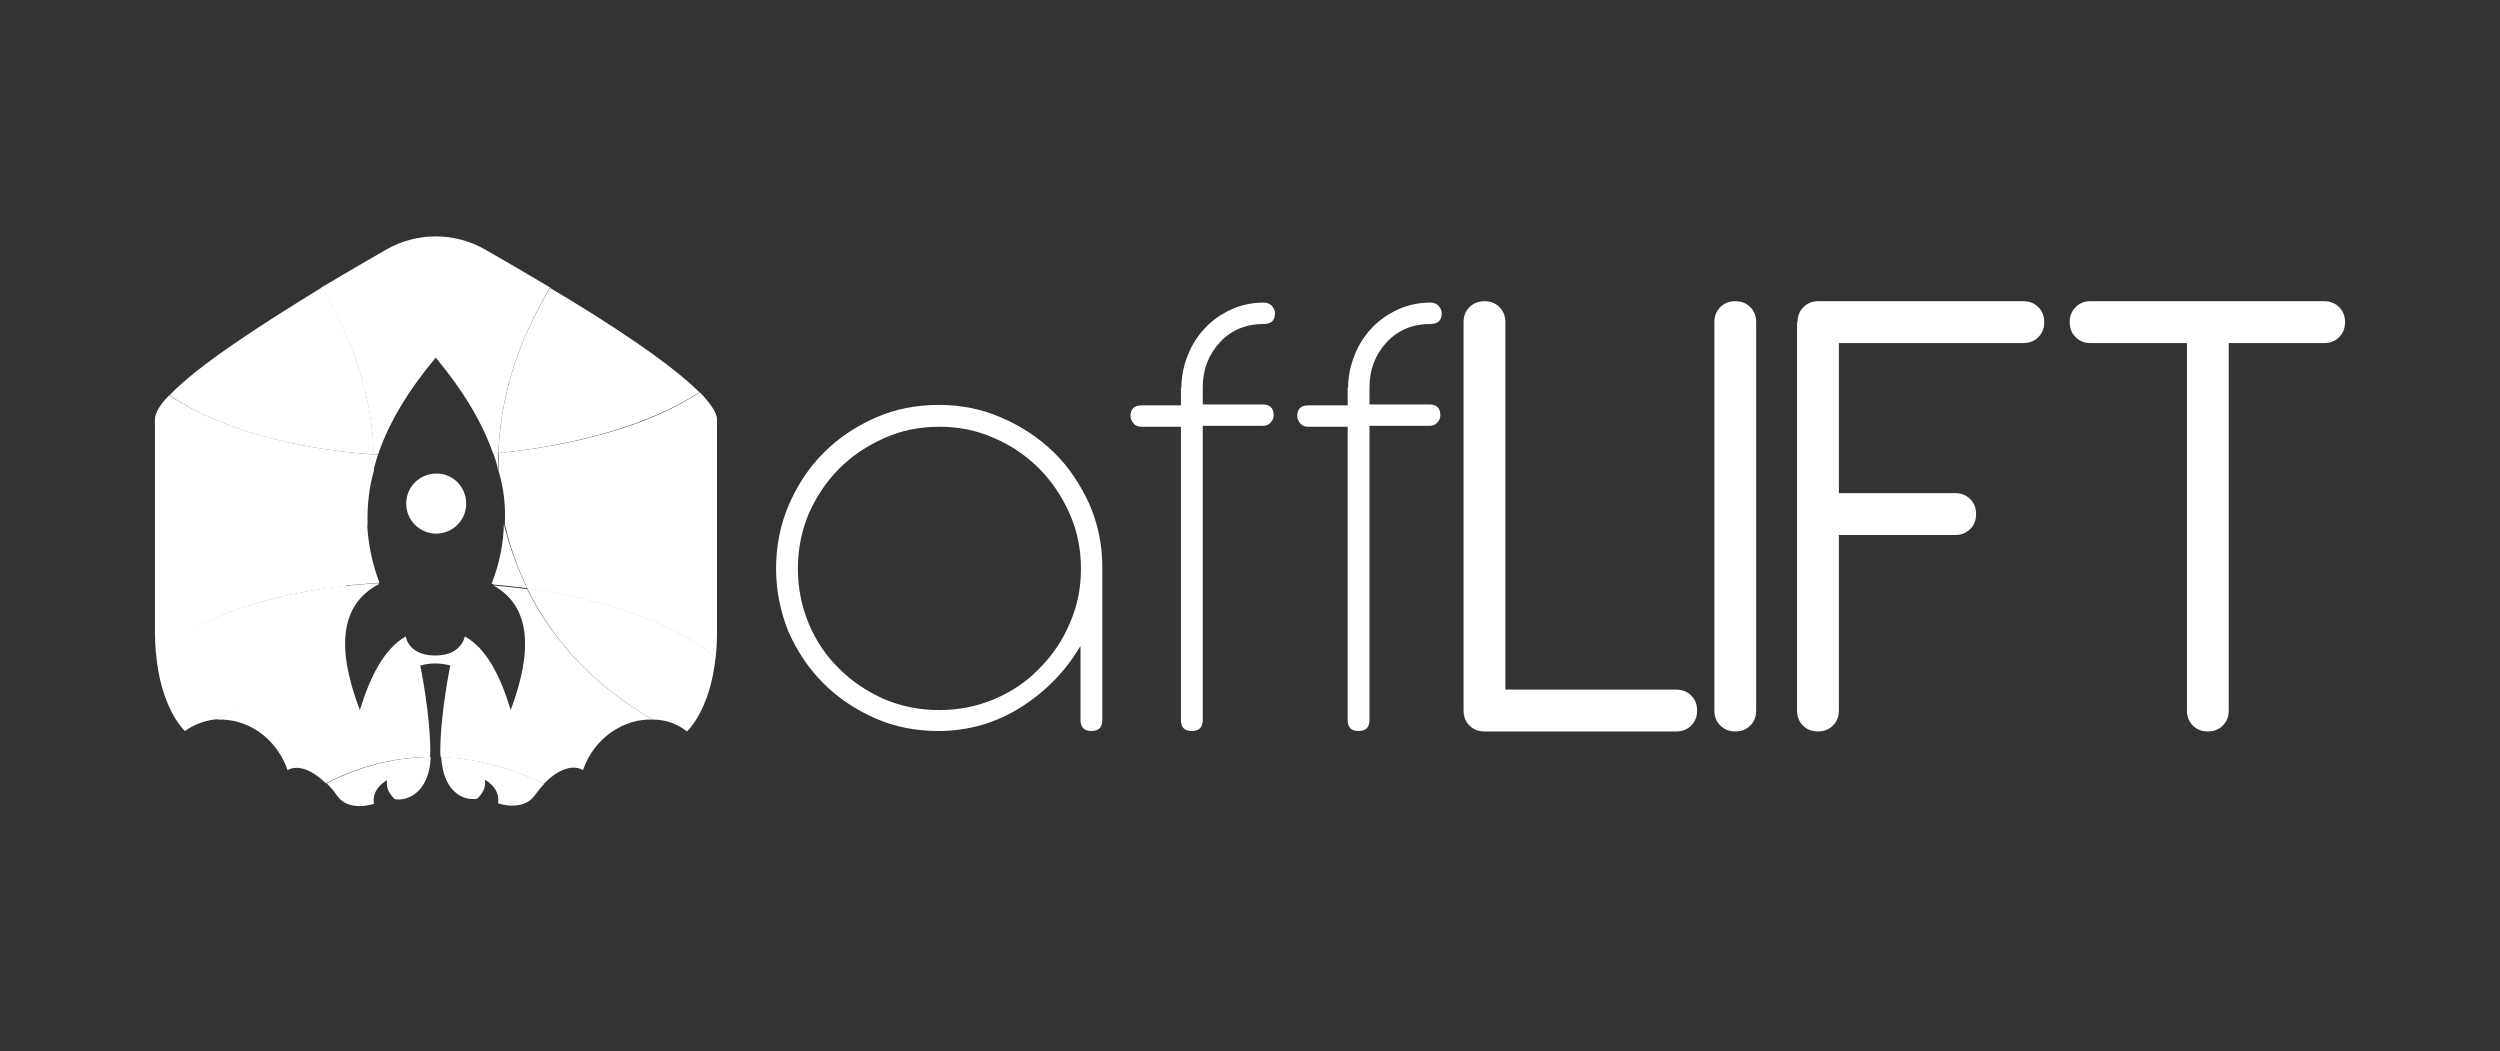
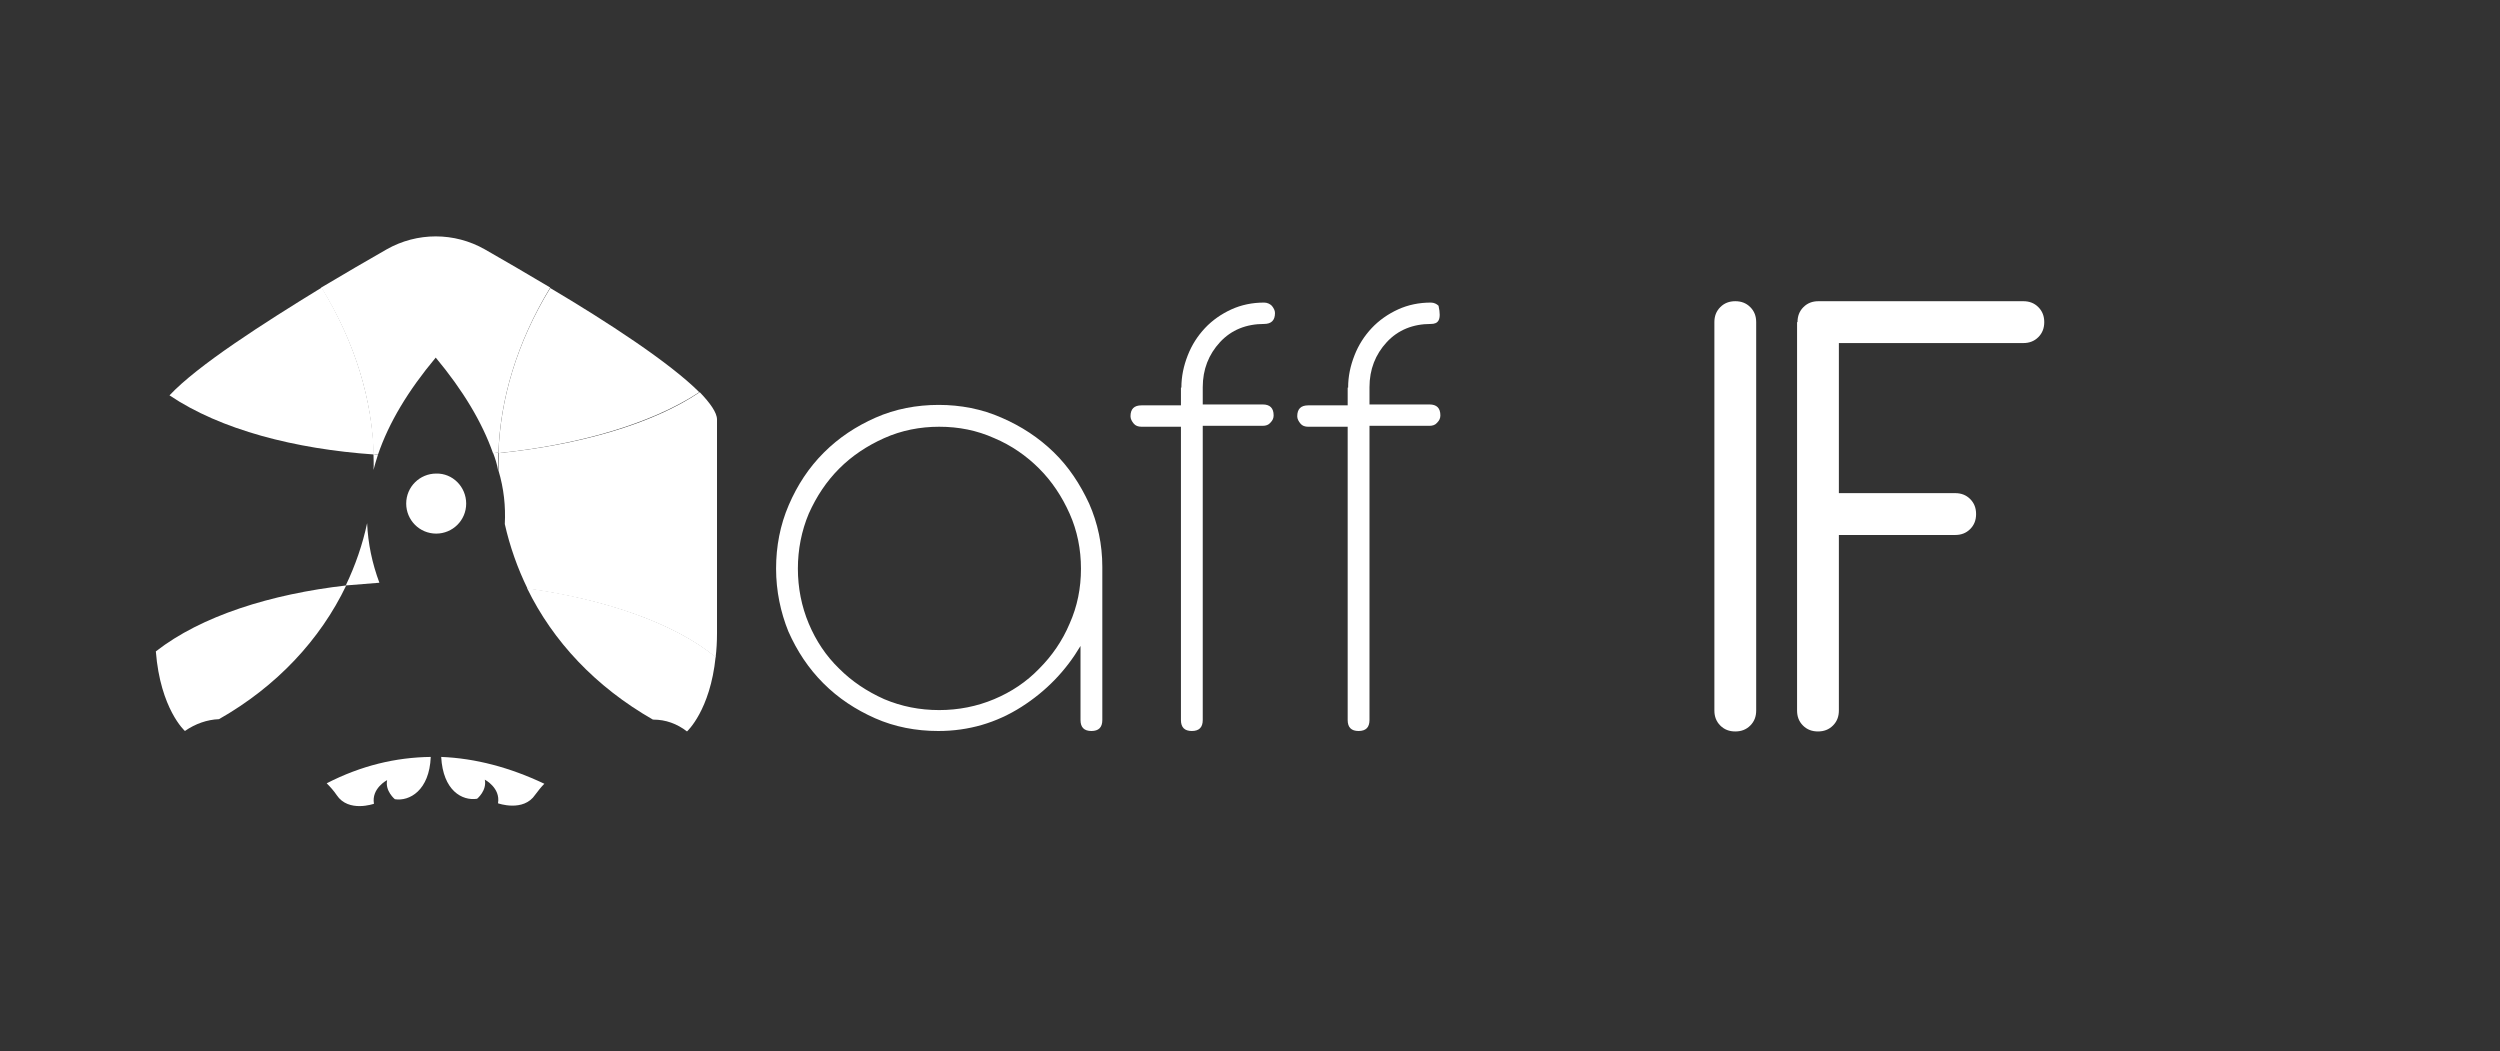
<svg xmlns="http://www.w3.org/2000/svg" width="283" height="119" viewBox="0 0 283 119" fill="none">
  <rect x="0" y="0" width="283" height="119" fill="#333333" stroke="none" />
  <path d="M48.761 85.683C48.607 89.493 46.344 90.728 44.698 90.471C44.698 90.471 43.566 89.544 43.823 88.309C43.823 88.309 42.023 89.236 42.332 90.986C42.332 90.986 39.451 92.016 38.114 90.008C37.805 89.544 37.394 89.081 36.982 88.669C40.892 86.661 44.801 85.735 48.761 85.683Z" fill="white" />
  <path d="M42.794 51.446C42.588 52.063 42.434 52.63 42.279 53.196C42.331 52.578 42.279 52.012 42.279 51.394C42.485 51.446 42.639 51.446 42.794 51.446Z" fill="white" />
  <path d="M42.947 65.965C41.661 66.067 40.375 66.171 39.141 66.273C40.221 64.008 41.044 61.64 41.558 59.22C41.661 61.537 42.124 63.751 42.947 65.965Z" fill="white" />
  <path d="M52.772 57.006C52.772 58.911 51.229 60.404 49.377 60.404C47.474 60.404 45.982 58.859 45.982 57.006C45.982 55.101 47.526 53.608 49.377 53.608C51.229 53.557 52.772 55.101 52.772 57.006Z" fill="white" />
  <path d="M56.426 51.242C56.374 51.911 56.374 52.58 56.374 53.198C56.272 52.58 56.066 51.911 55.809 51.242C56.014 51.293 56.22 51.242 56.426 51.242Z" fill="white" />
-   <path d="M59.662 66.583C58.428 66.428 57.142 66.274 55.856 66.171C55.805 66.12 55.753 66.068 55.65 66.068C56.525 63.854 56.988 61.589 57.039 59.324C57.656 61.795 58.531 64.266 59.662 66.583Z" fill="white" />
  <path d="M62.287 32.551C58.481 38.832 56.629 45.216 56.423 51.24C56.218 51.24 56.012 51.291 55.806 51.291C54.572 47.79 52.411 44.186 49.325 40.48C46.188 44.238 44.027 47.842 42.793 51.446C42.639 51.446 42.484 51.394 42.278 51.394C42.124 45.268 40.221 38.832 36.363 32.551C39.038 30.955 41.61 29.462 43.77 28.227C47.216 26.27 51.434 26.27 54.88 28.227C57.041 29.462 59.612 30.955 62.287 32.551Z" fill="white" />
  <path d="M79.159 44.395C73.706 47.998 65.425 50.367 56.424 51.294C56.63 45.218 58.481 38.834 62.288 32.605C68.717 36.415 75.815 41.048 79.159 44.395Z" fill="white" />
  <path d="M81.165 47.483V71.68C81.165 72.658 81.113 73.534 81.01 74.409C76.329 70.548 68.511 67.871 59.716 66.635C58.584 64.318 57.71 61.847 57.144 59.324C57.247 57.316 57.041 55.309 56.424 53.249C56.424 52.58 56.424 51.911 56.475 51.293C65.477 50.366 73.809 48.049 79.21 44.394C80.393 45.63 81.165 46.711 81.165 47.483Z" fill="white" />
-   <path d="M73.912 81.462C70.672 81.308 67.277 83.47 65.991 87.177C64.654 86.404 62.905 87.331 61.568 88.721C57.658 86.868 53.749 85.838 49.892 85.735C49.84 85.529 49.84 85.323 49.84 85.117C49.84 80.793 50.972 75.336 50.972 75.336C49.84 75.027 48.709 75.027 47.577 75.336C47.577 75.336 48.709 80.793 48.709 85.117C48.709 85.323 48.709 85.478 48.657 85.684C44.697 85.735 40.788 86.662 36.878 88.67C35.541 87.331 33.844 86.456 32.558 87.177C31.272 83.47 27.929 81.308 24.637 81.462C31.169 77.704 36.107 72.453 39.039 66.326C40.273 66.223 41.559 66.069 42.845 66.017C42.845 66.069 42.896 66.069 42.896 66.12C38.473 68.437 38.062 73.379 40.736 80.381C41.919 76.52 43.514 73.431 45.931 72.041C46.188 73.276 47.269 74.203 49.275 74.203C51.229 74.203 52.309 73.276 52.618 72.041C55.035 73.379 56.63 76.468 57.813 80.381C60.385 73.482 60.025 68.591 55.858 66.275C57.144 66.377 58.43 66.532 59.664 66.686C62.596 72.607 67.431 77.755 73.912 81.462Z" fill="white" />
  <path d="M39.192 66.273C36.26 72.4 31.323 77.702 24.79 81.409C23.453 81.461 22.116 81.924 20.933 82.748C20.933 82.748 18.155 80.276 17.641 73.738C22.784 69.722 30.654 67.251 39.192 66.273Z" fill="white" />
-   <path d="M42.329 51.446C42.329 52.064 42.381 52.63 42.329 53.248C41.763 55.256 41.558 57.264 41.609 59.272C41.095 61.691 40.272 64.06 39.192 66.325C30.653 67.252 22.835 69.723 17.64 73.841C17.588 73.172 17.537 72.451 17.537 71.679V47.482C17.537 46.761 18.103 45.835 19.132 44.753C24.995 48.615 33.431 50.828 42.329 51.446Z" fill="white" />
  <path d="M61.619 88.721C61.259 89.081 60.899 89.544 60.591 89.956C59.253 91.964 56.373 90.934 56.373 90.934C56.681 89.184 54.881 88.257 54.881 88.257C55.138 89.493 54.007 90.42 54.007 90.42C52.309 90.677 50.149 89.493 49.943 85.683C53.801 85.838 57.71 86.867 61.619 88.721Z" fill="white" />
  <path d="M42.332 51.447C33.433 50.829 24.998 48.667 19.186 44.754C22.375 41.356 29.781 36.619 36.417 32.552C40.274 38.885 42.126 45.269 42.332 51.447Z" fill="white" />
  <path d="M81.01 74.356C80.393 80.431 77.769 82.799 77.769 82.799C76.638 81.924 75.352 81.46 73.963 81.46C73.912 81.46 73.912 81.46 73.912 81.46C67.431 77.754 62.596 72.605 59.664 66.582C68.46 67.817 76.278 70.494 81.01 74.356Z" fill="white" />
  <path d="M87.852 64.37C87.852 61.847 88.314 59.427 89.292 57.162C90.269 54.897 91.555 52.94 93.252 51.241C94.95 49.542 96.904 48.255 99.116 47.277C101.328 46.299 103.745 45.835 106.266 45.835C108.735 45.835 111.152 46.299 113.364 47.277C115.627 48.255 117.581 49.542 119.279 51.19C120.976 52.837 122.262 54.794 123.291 57.007C124.268 59.221 124.782 61.641 124.782 64.163V81.513C124.782 82.337 124.371 82.749 123.548 82.749C122.725 82.749 122.314 82.337 122.314 81.513V73.122C120.668 75.902 118.456 78.219 115.627 80.02C112.798 81.822 109.66 82.749 106.214 82.749C103.694 82.749 101.276 82.286 99.065 81.308C96.853 80.329 94.898 79.042 93.201 77.343C91.504 75.644 90.218 73.688 89.24 71.474C88.366 69.312 87.852 66.892 87.852 64.37ZM90.32 64.37C90.32 66.532 90.732 68.643 91.555 70.599C92.378 72.555 93.51 74.254 95.001 75.696C96.441 77.137 98.139 78.27 100.093 79.145C102.048 79.969 104.105 80.381 106.317 80.381C108.477 80.381 110.586 79.969 112.541 79.145C114.495 78.322 116.193 77.189 117.633 75.696C119.073 74.254 120.256 72.555 121.079 70.599C121.954 68.643 122.365 66.583 122.365 64.37C122.365 62.207 121.954 60.096 121.079 58.14C120.205 56.184 119.073 54.485 117.633 53.043C116.193 51.602 114.495 50.417 112.541 49.594C110.586 48.718 108.529 48.307 106.317 48.307C104.157 48.307 102.048 48.718 100.093 49.594C98.139 50.469 96.441 51.602 95.001 53.043C93.561 54.485 92.429 56.184 91.555 58.14C90.732 60.096 90.32 62.207 90.32 64.37Z" fill="white" />
  <path d="M133.733 43.879C133.733 42.592 133.991 41.408 134.454 40.224C134.916 39.039 135.585 38.01 136.408 37.135C137.231 36.259 138.26 35.539 139.391 35.024C140.523 34.509 141.757 34.252 143.095 34.252C143.455 34.252 143.763 34.406 143.969 34.612C144.175 34.869 144.329 35.127 144.329 35.436C144.329 36.259 143.918 36.671 143.095 36.671C141.089 36.671 139.391 37.34 138.106 38.73C136.82 40.121 136.151 41.819 136.151 43.827V45.784H142.94C143.763 45.784 144.175 46.196 144.175 47.019C144.175 47.328 144.072 47.586 143.815 47.843C143.609 48.1 143.301 48.203 142.94 48.203H136.151V81.513C136.151 82.337 135.739 82.749 134.916 82.749C134.094 82.749 133.682 82.337 133.682 81.513V48.306H129.207C128.847 48.306 128.538 48.203 128.333 47.946C128.127 47.689 127.973 47.431 127.973 47.122C127.973 46.299 128.384 45.887 129.207 45.887H133.682V43.879H133.733Z" fill="white" />
-   <path d="M152.608 43.879C152.608 42.592 152.866 41.408 153.329 40.224C153.791 39.04 154.46 38.01 155.283 37.135C156.106 36.26 157.135 35.539 158.266 35.024C159.398 34.509 160.632 34.252 161.97 34.252C162.33 34.252 162.638 34.406 162.844 34.612C163.05 34.87 163.204 35.127 163.204 35.436C163.204 36.26 162.793 36.671 161.97 36.671C159.964 36.671 158.266 37.341 156.981 38.731C155.695 40.121 155.026 41.82 155.026 43.828V45.784H161.815C162.638 45.784 163.05 46.196 163.05 47.02C163.05 47.328 162.947 47.586 162.69 47.843C162.484 48.101 162.176 48.204 161.815 48.204H155.026V81.513C155.026 82.337 154.614 82.749 153.791 82.749C152.969 82.749 152.557 82.337 152.557 81.513V48.307H148.082C147.722 48.307 147.413 48.204 147.208 47.946C147.002 47.689 146.848 47.431 146.848 47.123C146.848 46.299 147.259 45.887 148.082 45.887H152.557V43.879H152.608Z" fill="white" />
-   <path d="M165.676 36.465C165.676 35.796 165.882 35.23 166.344 34.767C166.807 34.303 167.373 34.097 168.042 34.097C168.71 34.097 169.276 34.303 169.739 34.767C170.202 35.23 170.408 35.796 170.408 36.465V78.064H189.748C190.416 78.064 190.982 78.27 191.445 78.733C191.908 79.197 192.114 79.763 192.114 80.432C192.114 81.102 191.908 81.668 191.445 82.131C190.982 82.595 190.416 82.8 189.748 82.8H168.042C167.373 82.8 166.807 82.595 166.344 82.131C165.882 81.668 165.676 81.102 165.676 80.432V36.465Z" fill="white" />
+   <path d="M152.608 43.879C152.608 42.592 152.866 41.408 153.329 40.224C153.791 39.04 154.46 38.01 155.283 37.135C156.106 36.26 157.135 35.539 158.266 35.024C159.398 34.509 160.632 34.252 161.97 34.252C162.33 34.252 162.638 34.406 162.844 34.612C163.204 36.26 162.793 36.671 161.97 36.671C159.964 36.671 158.266 37.341 156.981 38.731C155.695 40.121 155.026 41.82 155.026 43.828V45.784H161.815C162.638 45.784 163.05 46.196 163.05 47.02C163.05 47.328 162.947 47.586 162.69 47.843C162.484 48.101 162.176 48.204 161.815 48.204H155.026V81.513C155.026 82.337 154.614 82.749 153.791 82.749C152.969 82.749 152.557 82.337 152.557 81.513V48.307H148.082C147.722 48.307 147.413 48.204 147.208 47.946C147.002 47.689 146.848 47.431 146.848 47.123C146.848 46.299 147.259 45.887 148.082 45.887H152.557V43.879H152.608Z" fill="white" />
  <path d="M194.068 36.465C194.068 35.796 194.274 35.23 194.737 34.767C195.2 34.303 195.766 34.097 196.434 34.097C197.103 34.097 197.669 34.303 198.132 34.767C198.595 35.23 198.8 35.796 198.8 36.465V80.432C198.8 81.102 198.595 81.668 198.132 82.131C197.669 82.595 197.103 82.8 196.434 82.8C195.766 82.8 195.2 82.595 194.737 82.131C194.274 81.668 194.068 81.102 194.068 80.432V36.465Z" fill="white" />
  <path d="M203.479 36.465C203.479 35.796 203.685 35.23 204.148 34.767C204.611 34.303 205.177 34.097 205.845 34.097H229.043C229.711 34.097 230.277 34.303 230.74 34.767C231.203 35.23 231.409 35.796 231.409 36.465C231.409 37.135 231.203 37.701 230.74 38.164C230.277 38.628 229.711 38.834 229.043 38.834H208.16V55.823H221.327C221.996 55.823 222.562 56.029 223.025 56.492C223.488 56.956 223.693 57.522 223.693 58.191C223.693 58.861 223.488 59.427 223.025 59.89C222.562 60.354 221.996 60.56 221.327 60.56H208.16V80.432C208.16 81.102 207.954 81.668 207.491 82.131C207.028 82.595 206.462 82.8 205.794 82.8C205.125 82.8 204.559 82.595 204.096 82.131C203.633 81.668 203.428 81.102 203.428 80.432V36.465H203.479Z" fill="white" />
-   <path d="M236.655 38.834C235.986 38.834 235.421 38.628 234.958 38.164C234.495 37.701 234.289 37.135 234.289 36.465C234.289 35.796 234.495 35.23 234.958 34.767C235.421 34.303 235.986 34.097 236.655 34.097H263.093C263.762 34.097 264.328 34.303 264.791 34.767C265.253 35.23 265.459 35.796 265.459 36.465C265.459 37.135 265.253 37.701 264.791 38.164C264.328 38.628 263.762 38.834 263.093 38.834H252.292V80.432C252.292 81.102 252.086 81.668 251.623 82.131C251.16 82.595 250.594 82.8 249.926 82.8C249.257 82.8 248.691 82.595 248.228 82.131C247.765 81.668 247.56 81.102 247.56 80.432V38.834H236.655Z" fill="white" />
</svg>